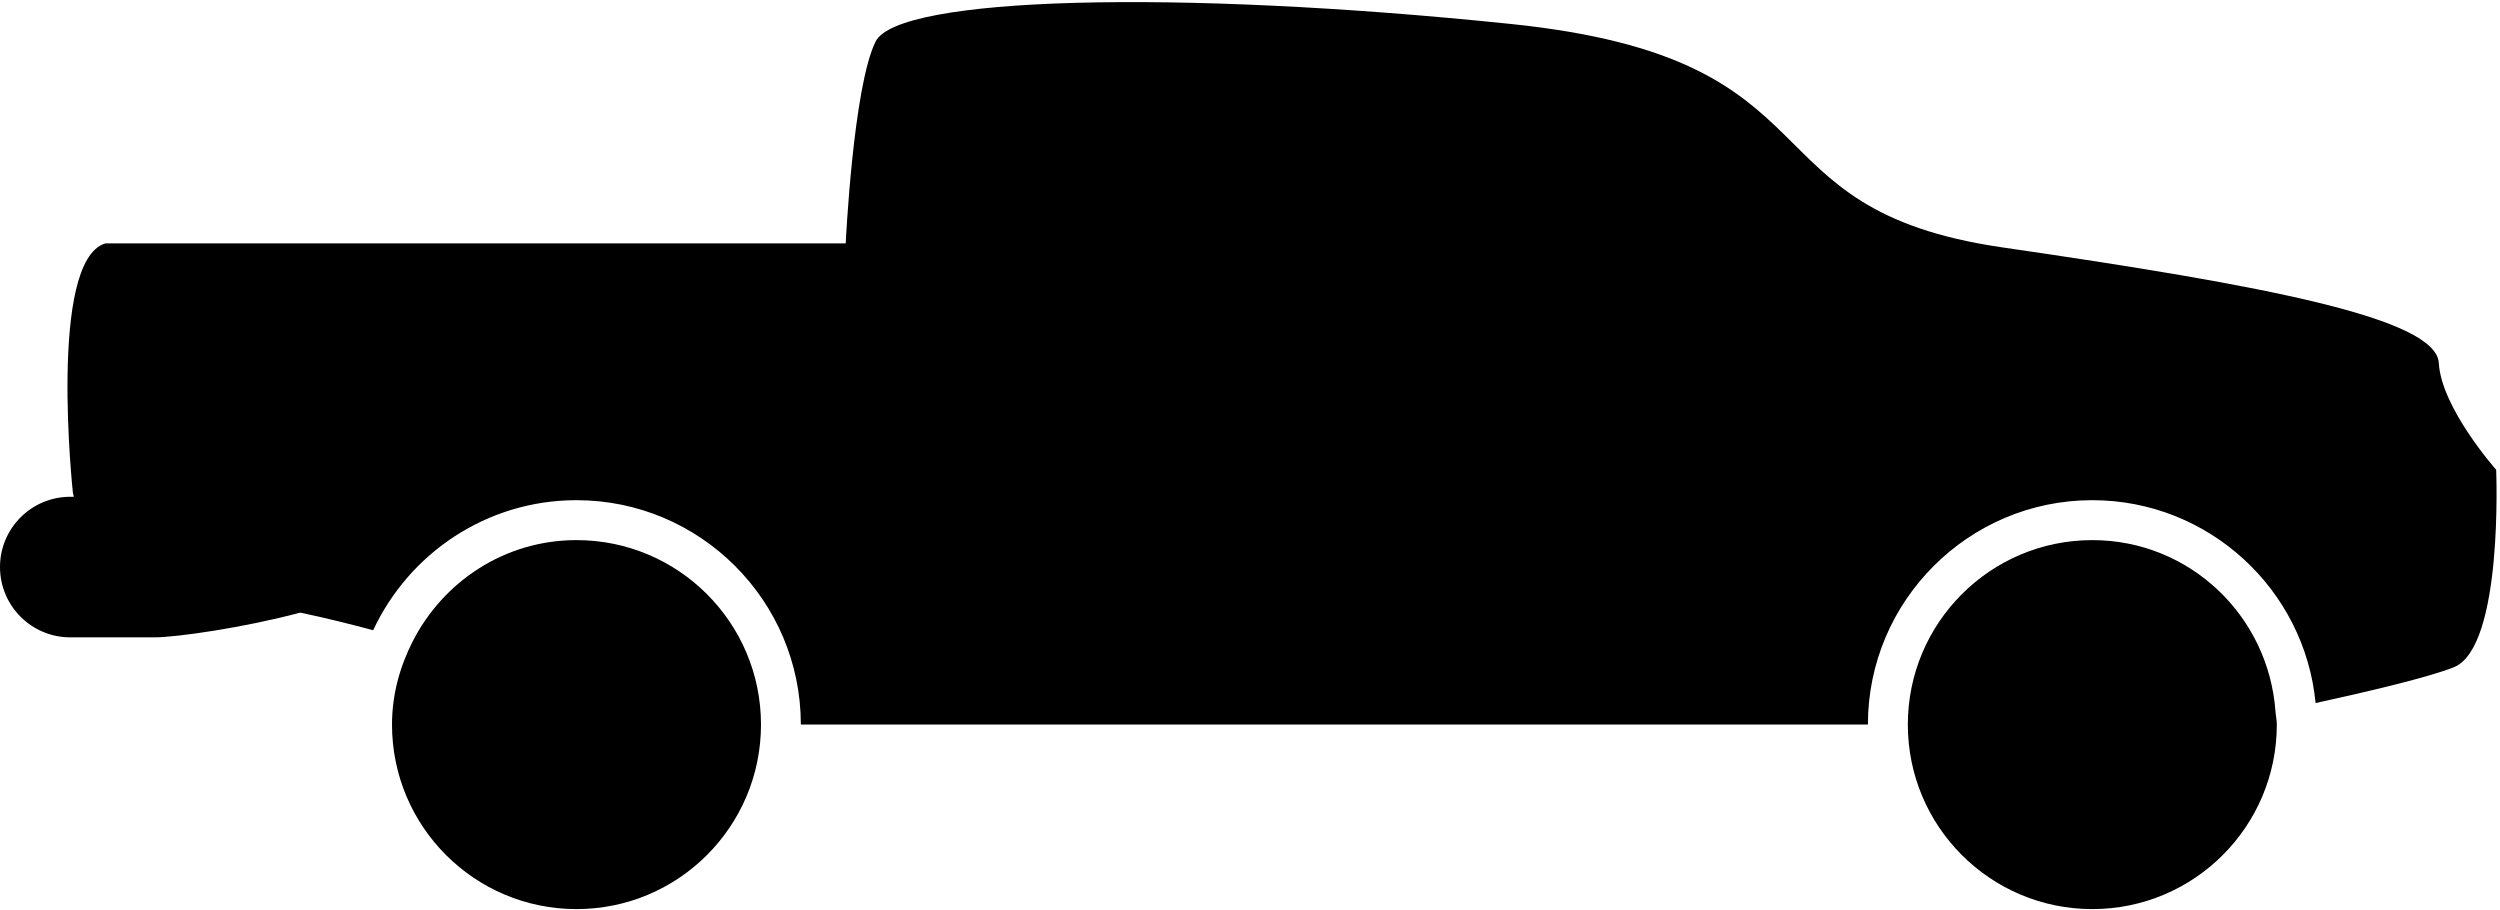
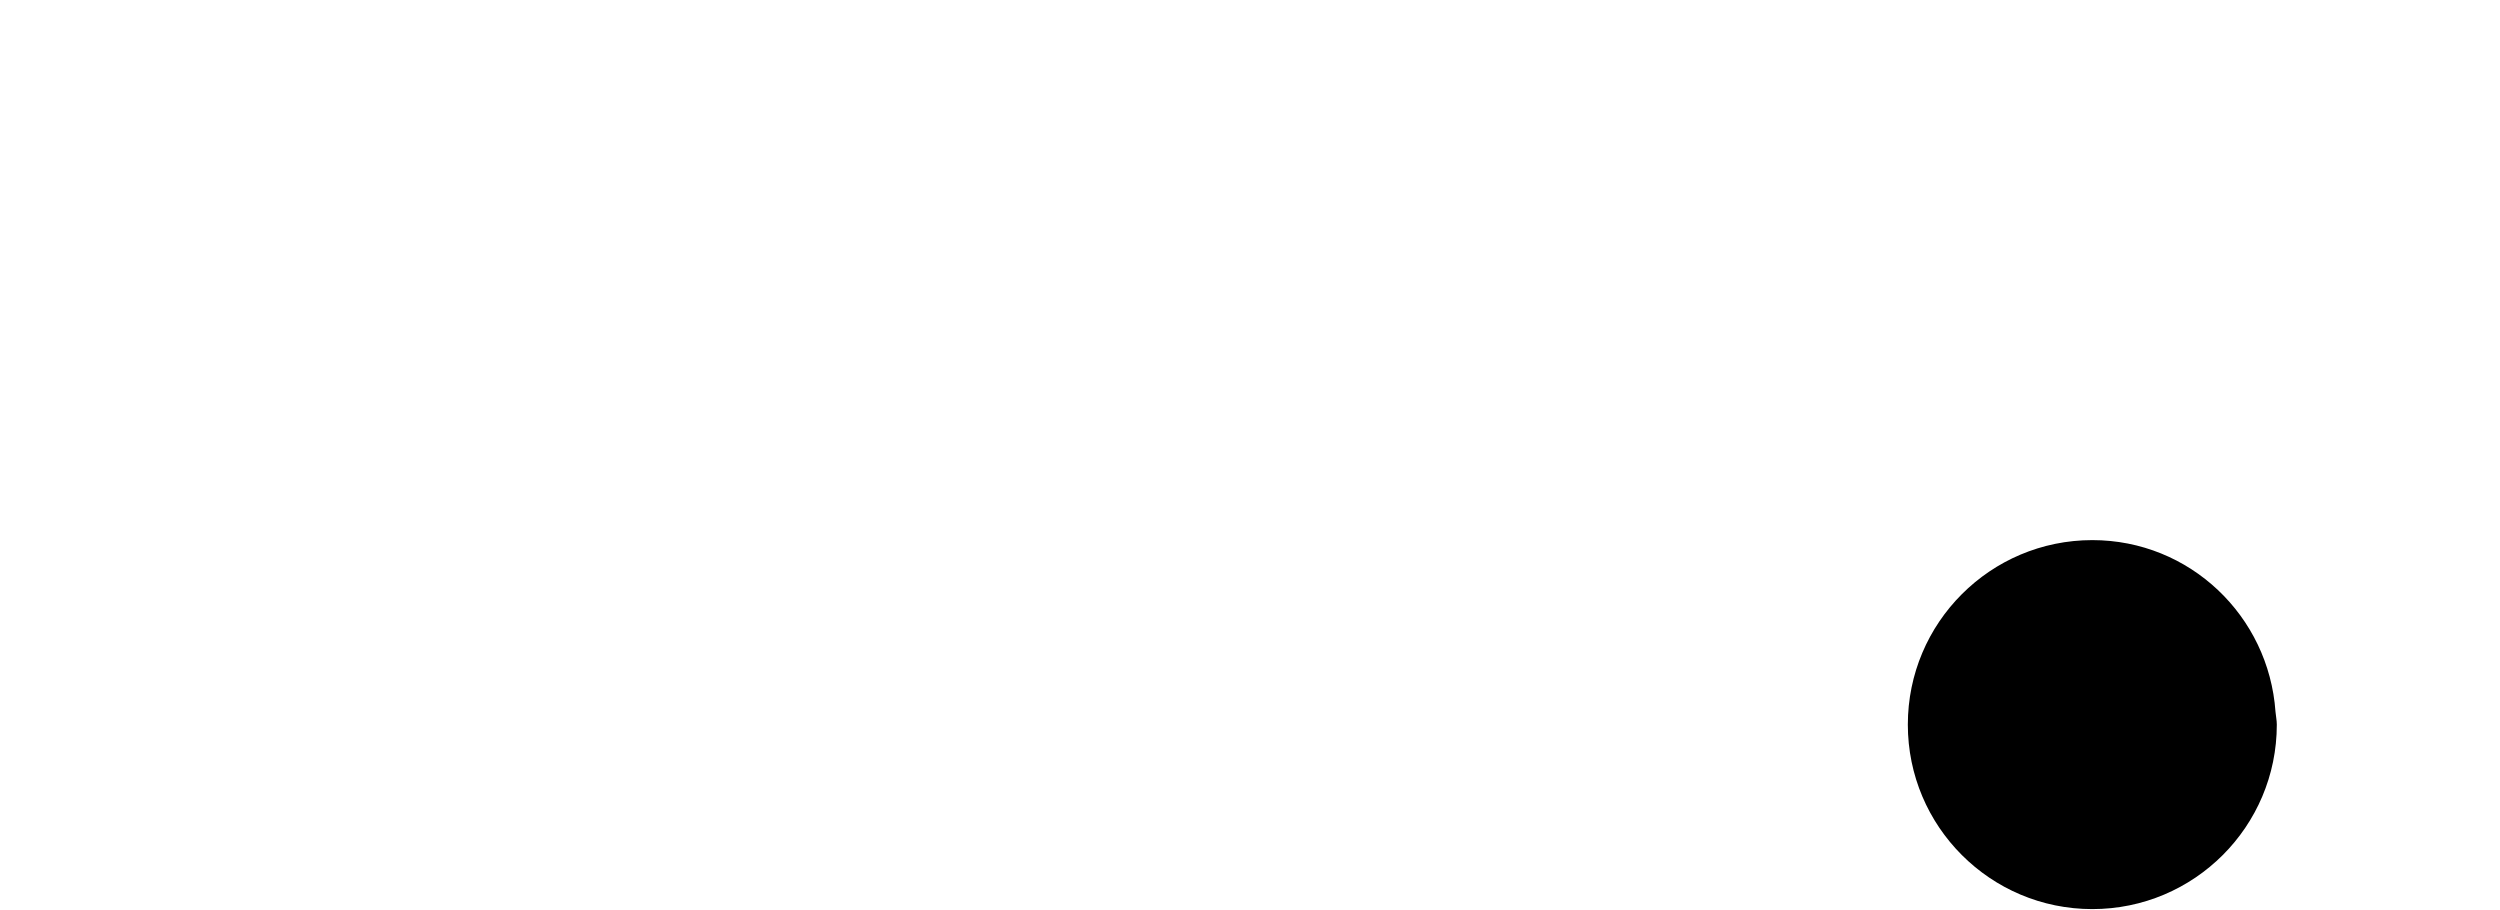
<svg xmlns="http://www.w3.org/2000/svg" width="492" height="179" viewBox="0 0 492 179" fill="none">
-   <path d="M479.959 71.458C479.478 62.625 446.112 56.244 394.096 48.691C342.087 41.139 363.675 11.596 297.441 4.728C231.211 -2.141 176.746 -0.672 172.325 8.166C167.905 17.006 166.436 47.906 166.436 47.906H20.718C9.429 51.344 14.344 96.968 14.344 96.968C14.405 97.269 14.462 97.477 14.525 97.766H13.826C6.188 97.767 0 103.962 0 111.592C0 119.235 6.193 125.43 13.826 125.43H30.443C34.661 125.43 47.984 123.534 59.092 120.561C64.075 121.611 68.84 122.797 73.441 124.032C80.474 108.94 95.738 98.436 113.447 98.436C137.801 98.436 157.607 118.245 157.607 142.594H367.604C367.604 118.244 387.413 98.436 411.762 98.436C434.684 98.436 453.567 116 455.707 138.362C466.299 136.046 478.044 133.257 482.905 131.317C492.719 127.39 491.245 92.447 491.245 92.447C491.245 92.447 480.453 80.289 479.959 71.458Z" fill="black" />
-   <path d="M149.763 142.602C149.763 122.553 133.505 106.294 113.454 106.294C99.326 106.294 87.219 114.449 81.214 126.232C78.703 131.169 77.147 136.683 77.147 142.602C77.147 162.655 93.403 178.91 113.454 178.91C133.505 178.91 149.763 162.655 149.763 142.602Z" fill="black" />
  <path d="M448.076 142.602C448.076 141.737 447.885 140.914 447.816 140.065C446.49 121.218 430.941 106.294 411.769 106.294C391.72 106.294 375.461 122.553 375.461 142.602C375.461 162.655 391.72 178.91 411.769 178.91C431.818 178.91 448.076 162.655 448.076 142.602Z" fill="black" />
</svg>